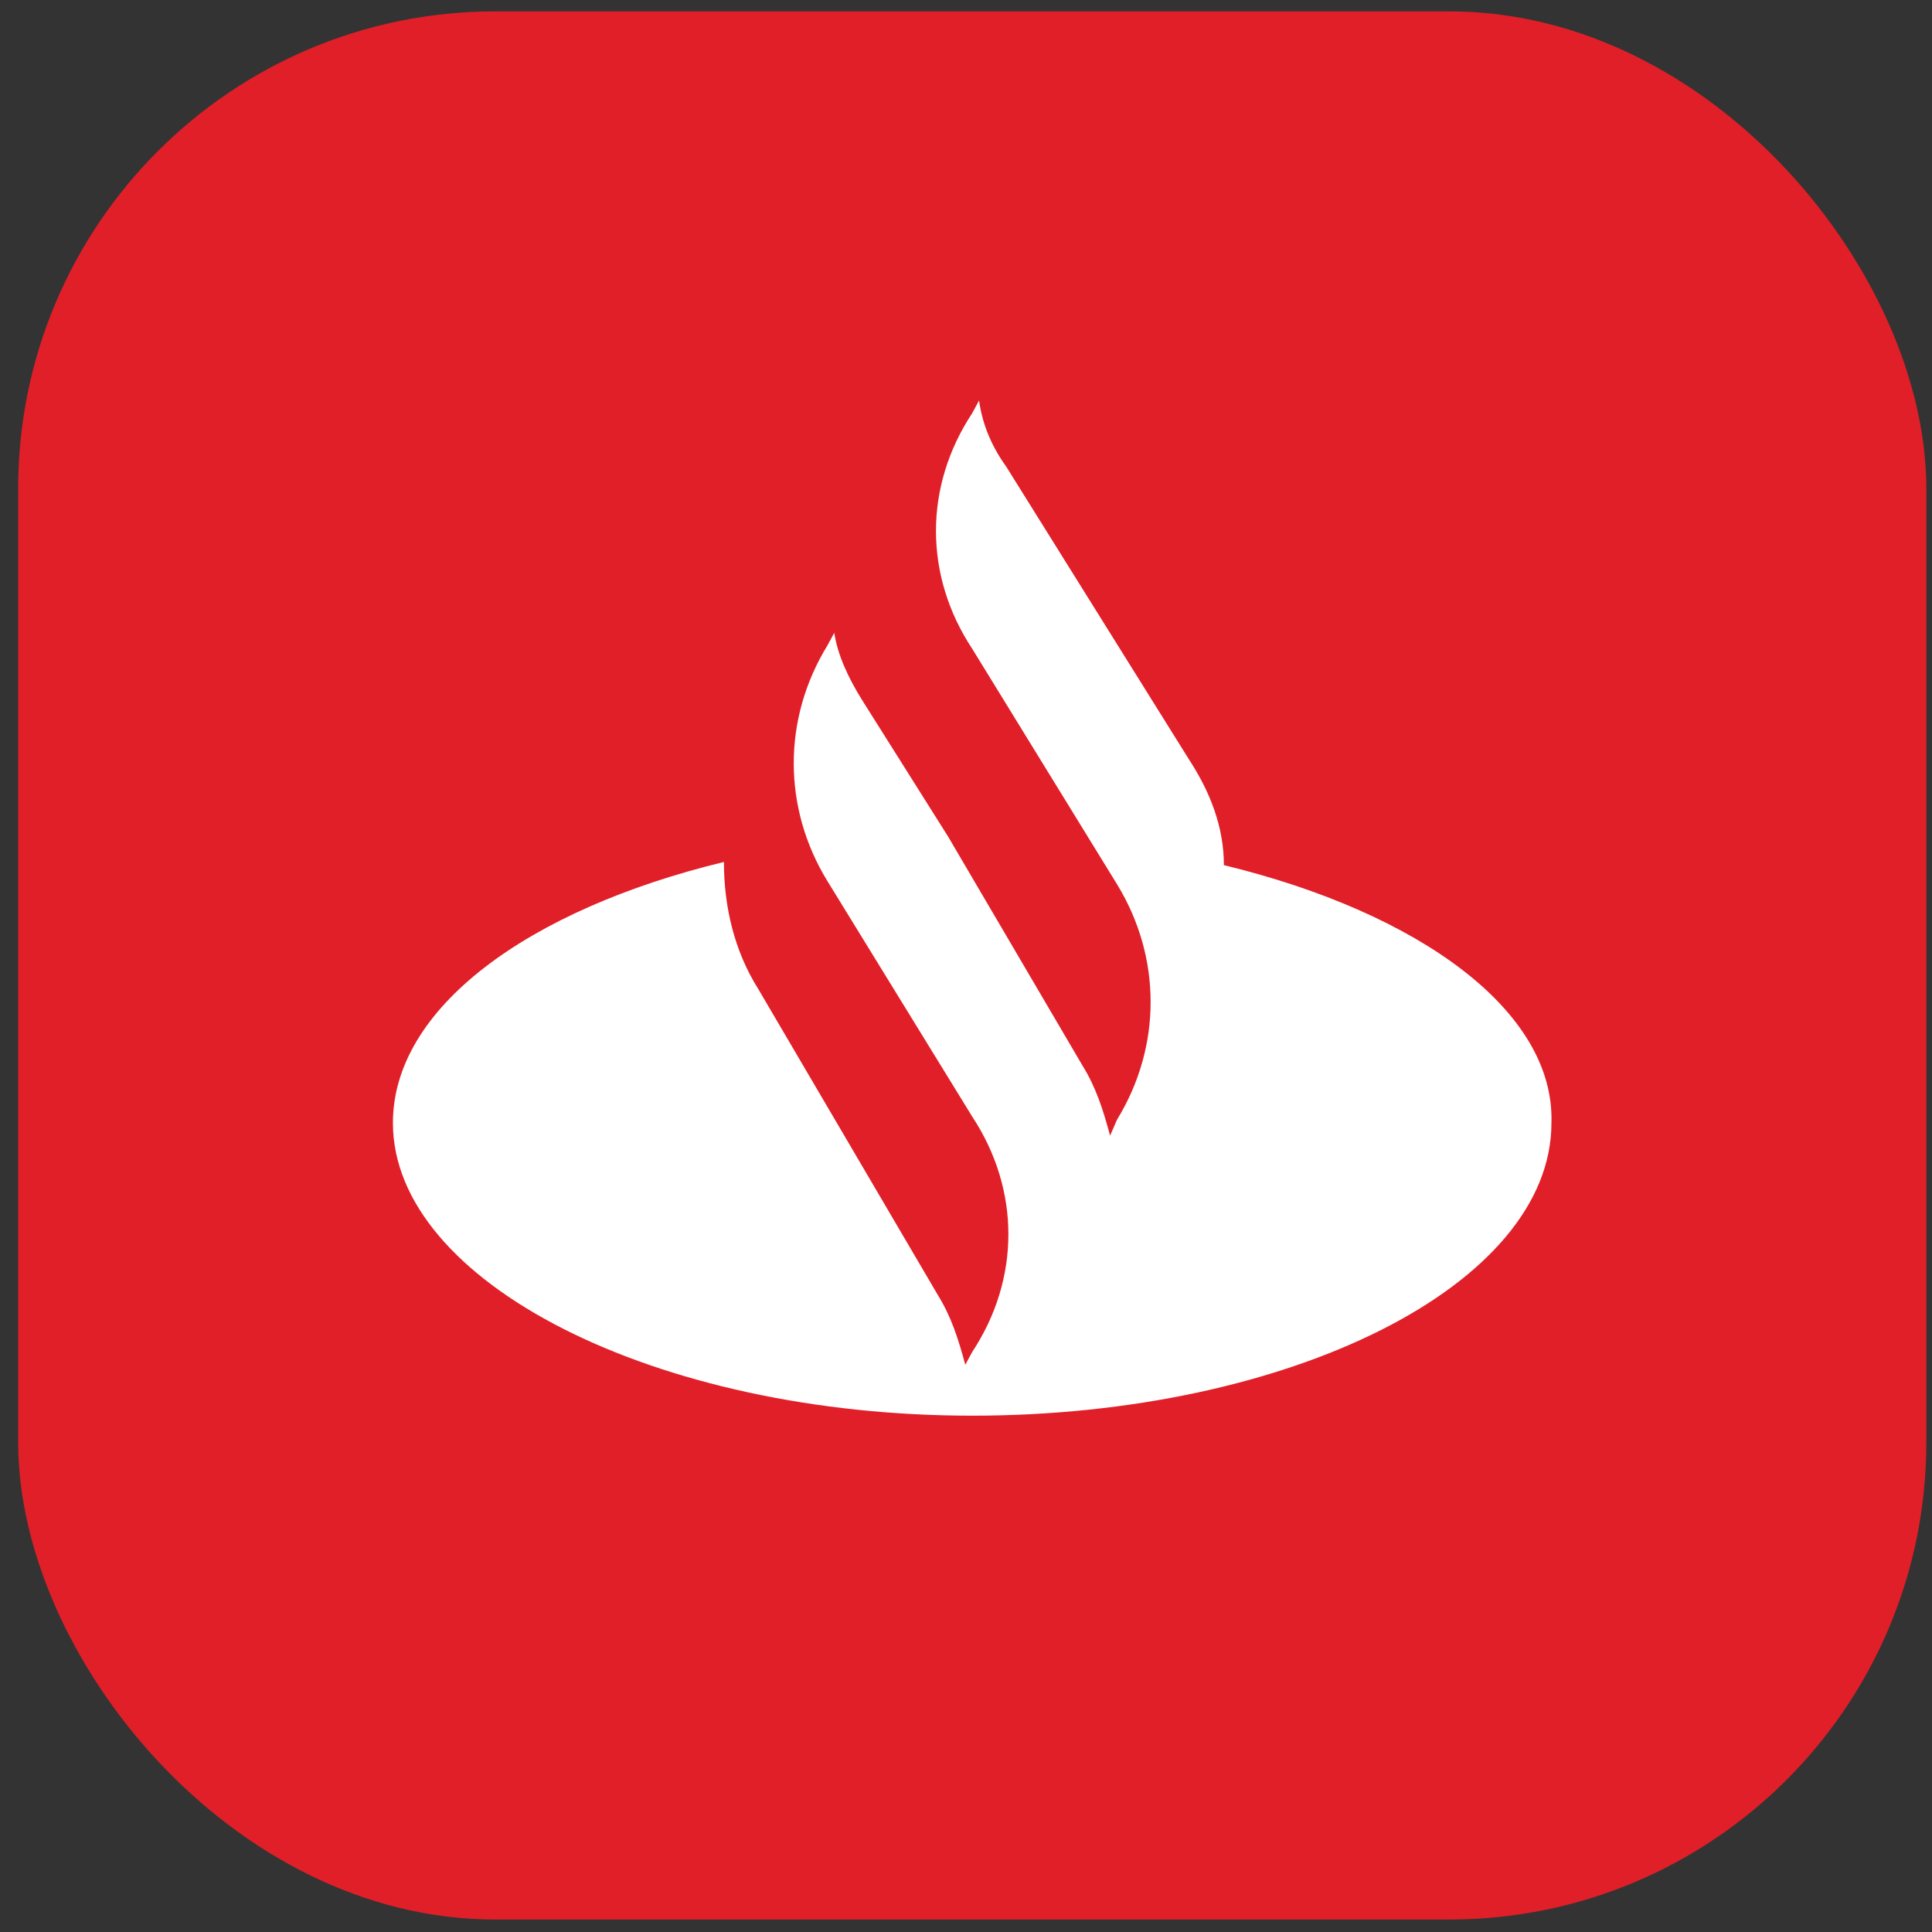
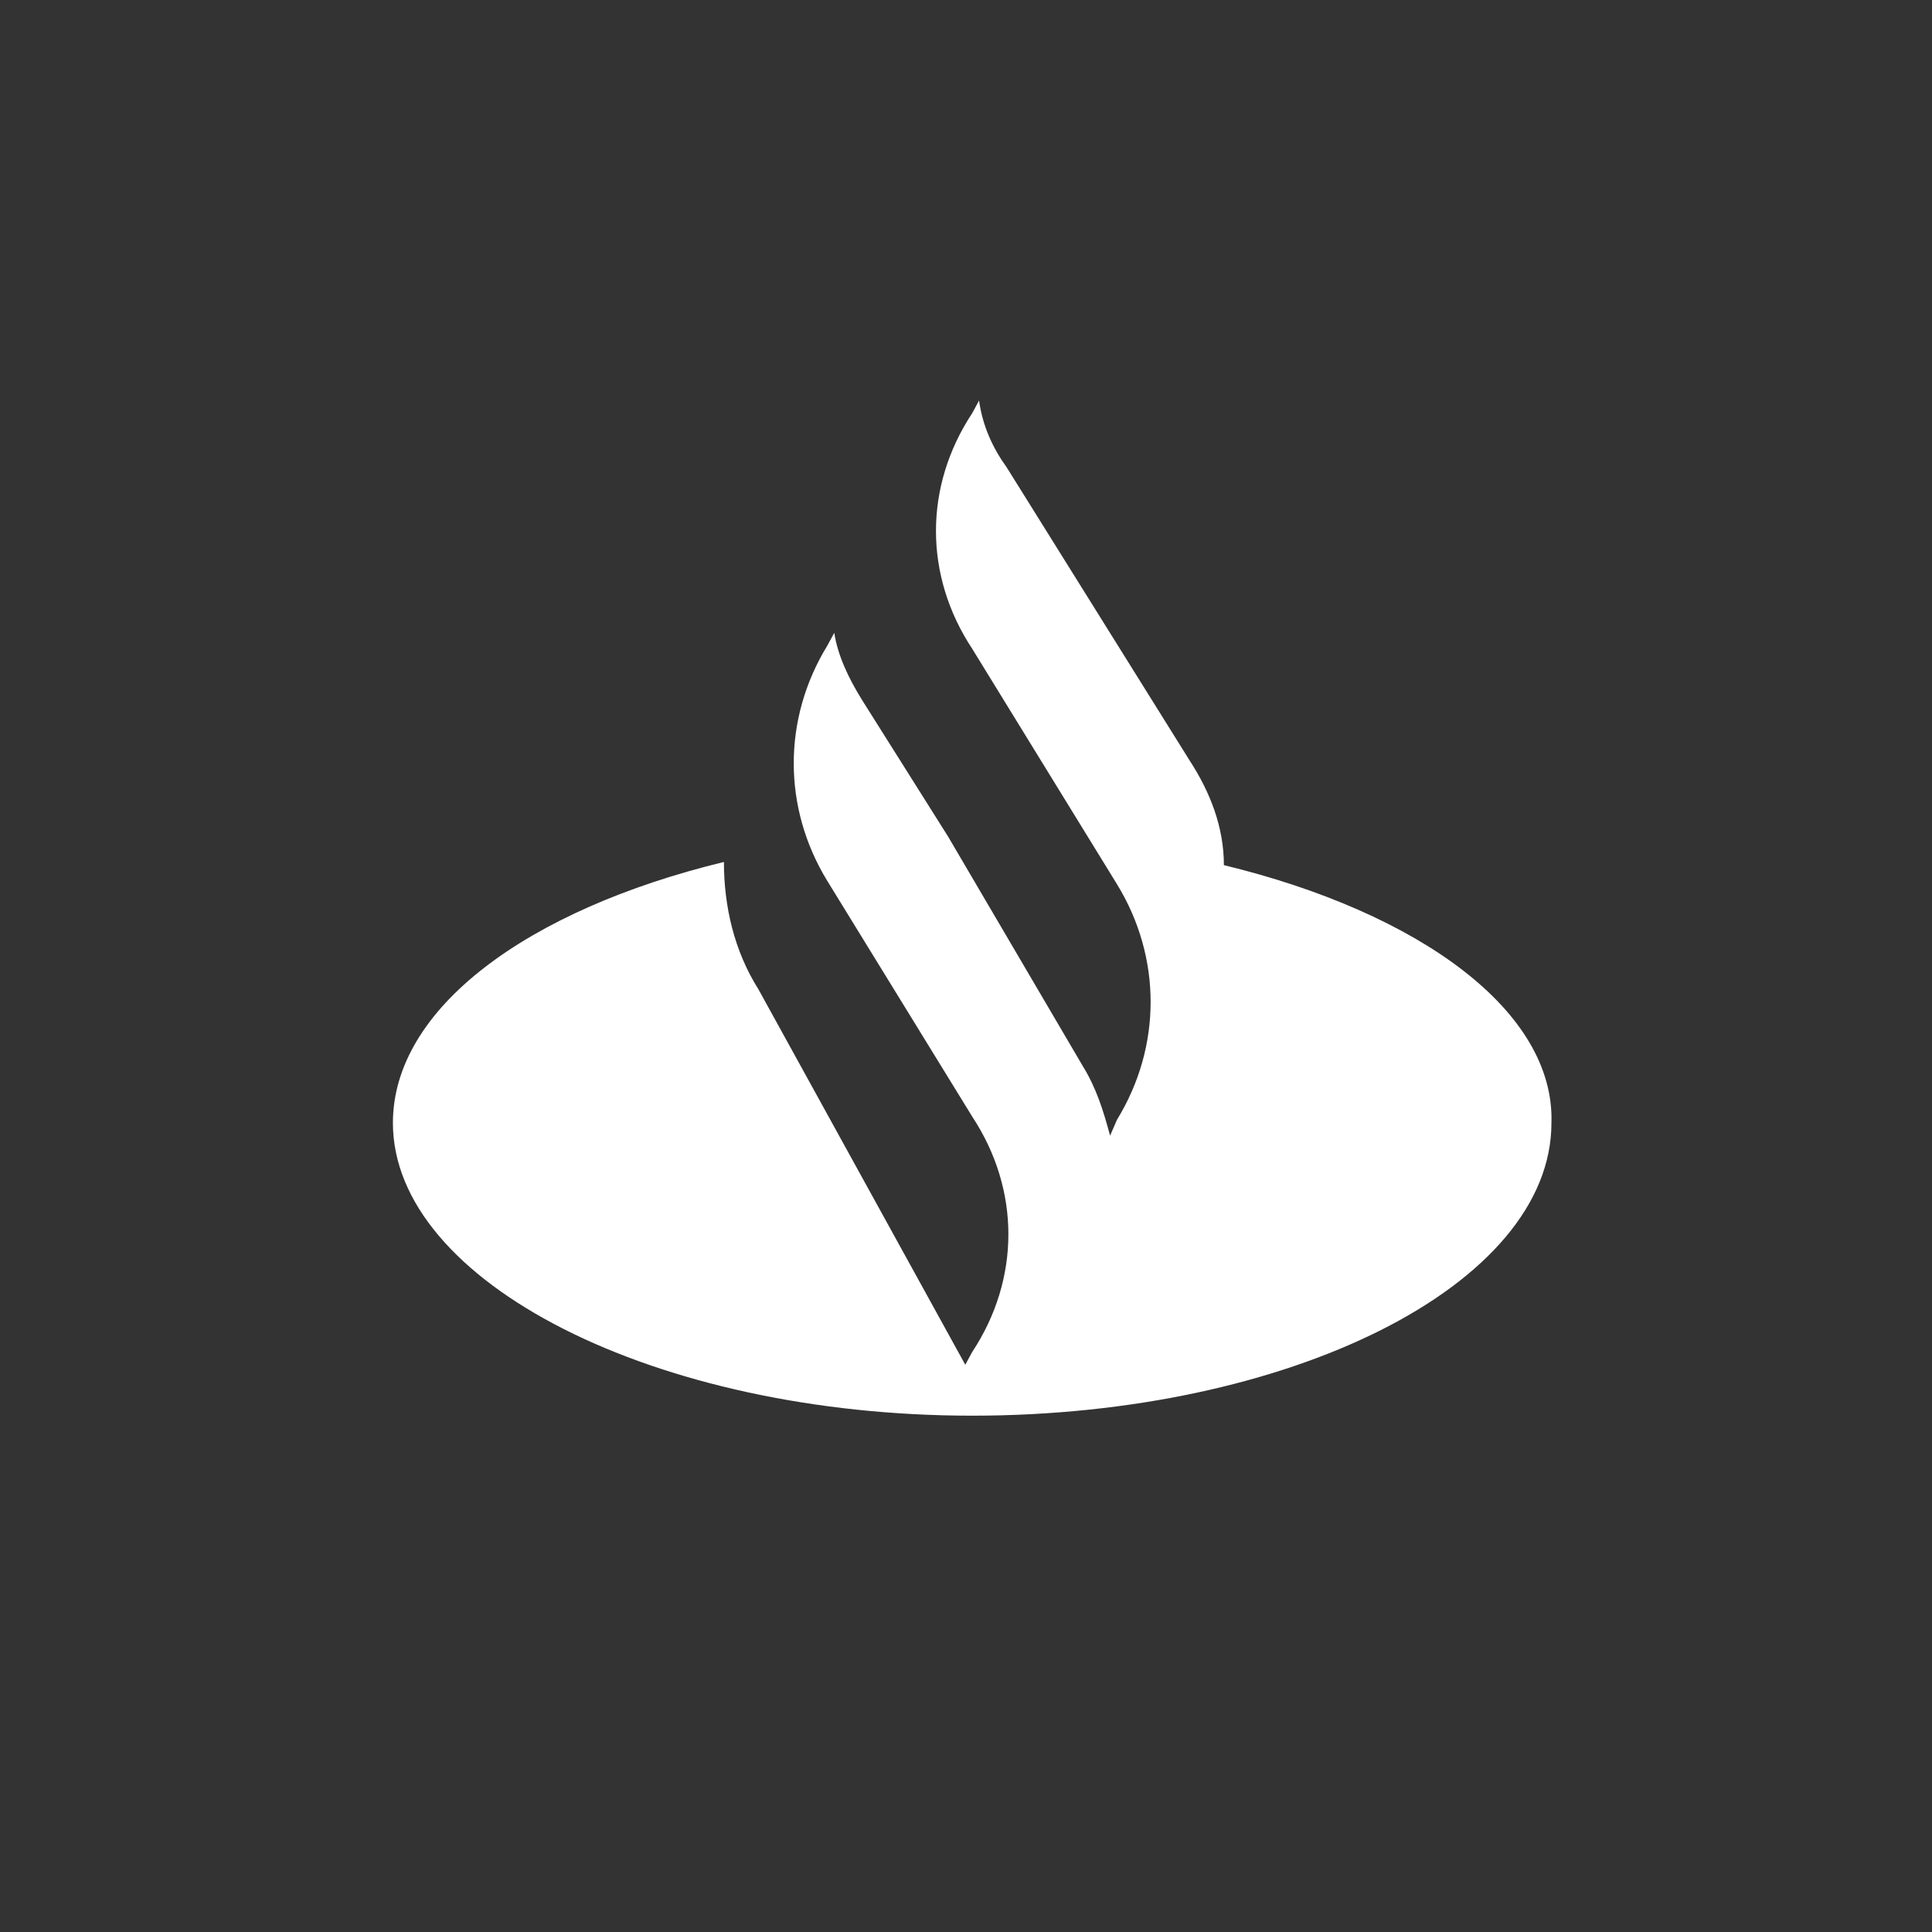
<svg xmlns="http://www.w3.org/2000/svg" width="81" height="81" viewBox="0 0 81 81" fill="none">
  <rect x="0" y="0" width="81" height="81" fill="#333333" stroke="none" />
-   <rect x="0.762" y="0.477" width="80" height="80" rx="20" fill="#E11F28" />
-   <path d="M51.312 36.271C51.312 34.67 50.734 33.202 49.866 31.868L42.205 19.593C41.626 18.792 41.193 17.858 41.048 16.791L40.759 17.325C38.735 20.393 38.735 24.129 40.759 27.198L46.831 37.072C48.71 40.14 48.71 43.876 46.831 46.945L46.541 47.612C46.252 46.545 45.963 45.611 45.385 44.677L39.747 35.07L36.133 29.333C35.555 28.399 35.121 27.465 34.977 26.531L34.688 27.065C32.808 30.133 32.808 33.869 34.688 36.938L40.759 46.811C42.783 49.88 42.783 53.616 40.759 56.685L40.47 57.218C40.181 56.151 39.892 55.217 39.313 54.283L31.796 41.474C30.785 39.873 30.351 38.005 30.351 36.138C22.111 38.139 16.473 42.275 16.473 47.078C16.473 53.749 27.46 59.353 40.759 59.353C54.058 59.353 65.045 53.883 65.045 47.078C65.189 42.408 59.552 38.272 51.312 36.271Z" fill="white" />
+   <path d="M51.312 36.271C51.312 34.67 50.734 33.202 49.866 31.868L42.205 19.593C41.626 18.792 41.193 17.858 41.048 16.791L40.759 17.325C38.735 20.393 38.735 24.129 40.759 27.198L46.831 37.072C48.71 40.14 48.71 43.876 46.831 46.945L46.541 47.612C46.252 46.545 45.963 45.611 45.385 44.677L39.747 35.07L36.133 29.333C35.555 28.399 35.121 27.465 34.977 26.531L34.688 27.065C32.808 30.133 32.808 33.869 34.688 36.938L40.759 46.811C42.783 49.88 42.783 53.616 40.759 56.685L40.47 57.218L31.796 41.474C30.785 39.873 30.351 38.005 30.351 36.138C22.111 38.139 16.473 42.275 16.473 47.078C16.473 53.749 27.46 59.353 40.759 59.353C54.058 59.353 65.045 53.883 65.045 47.078C65.189 42.408 59.552 38.272 51.312 36.271Z" fill="white" />
</svg>